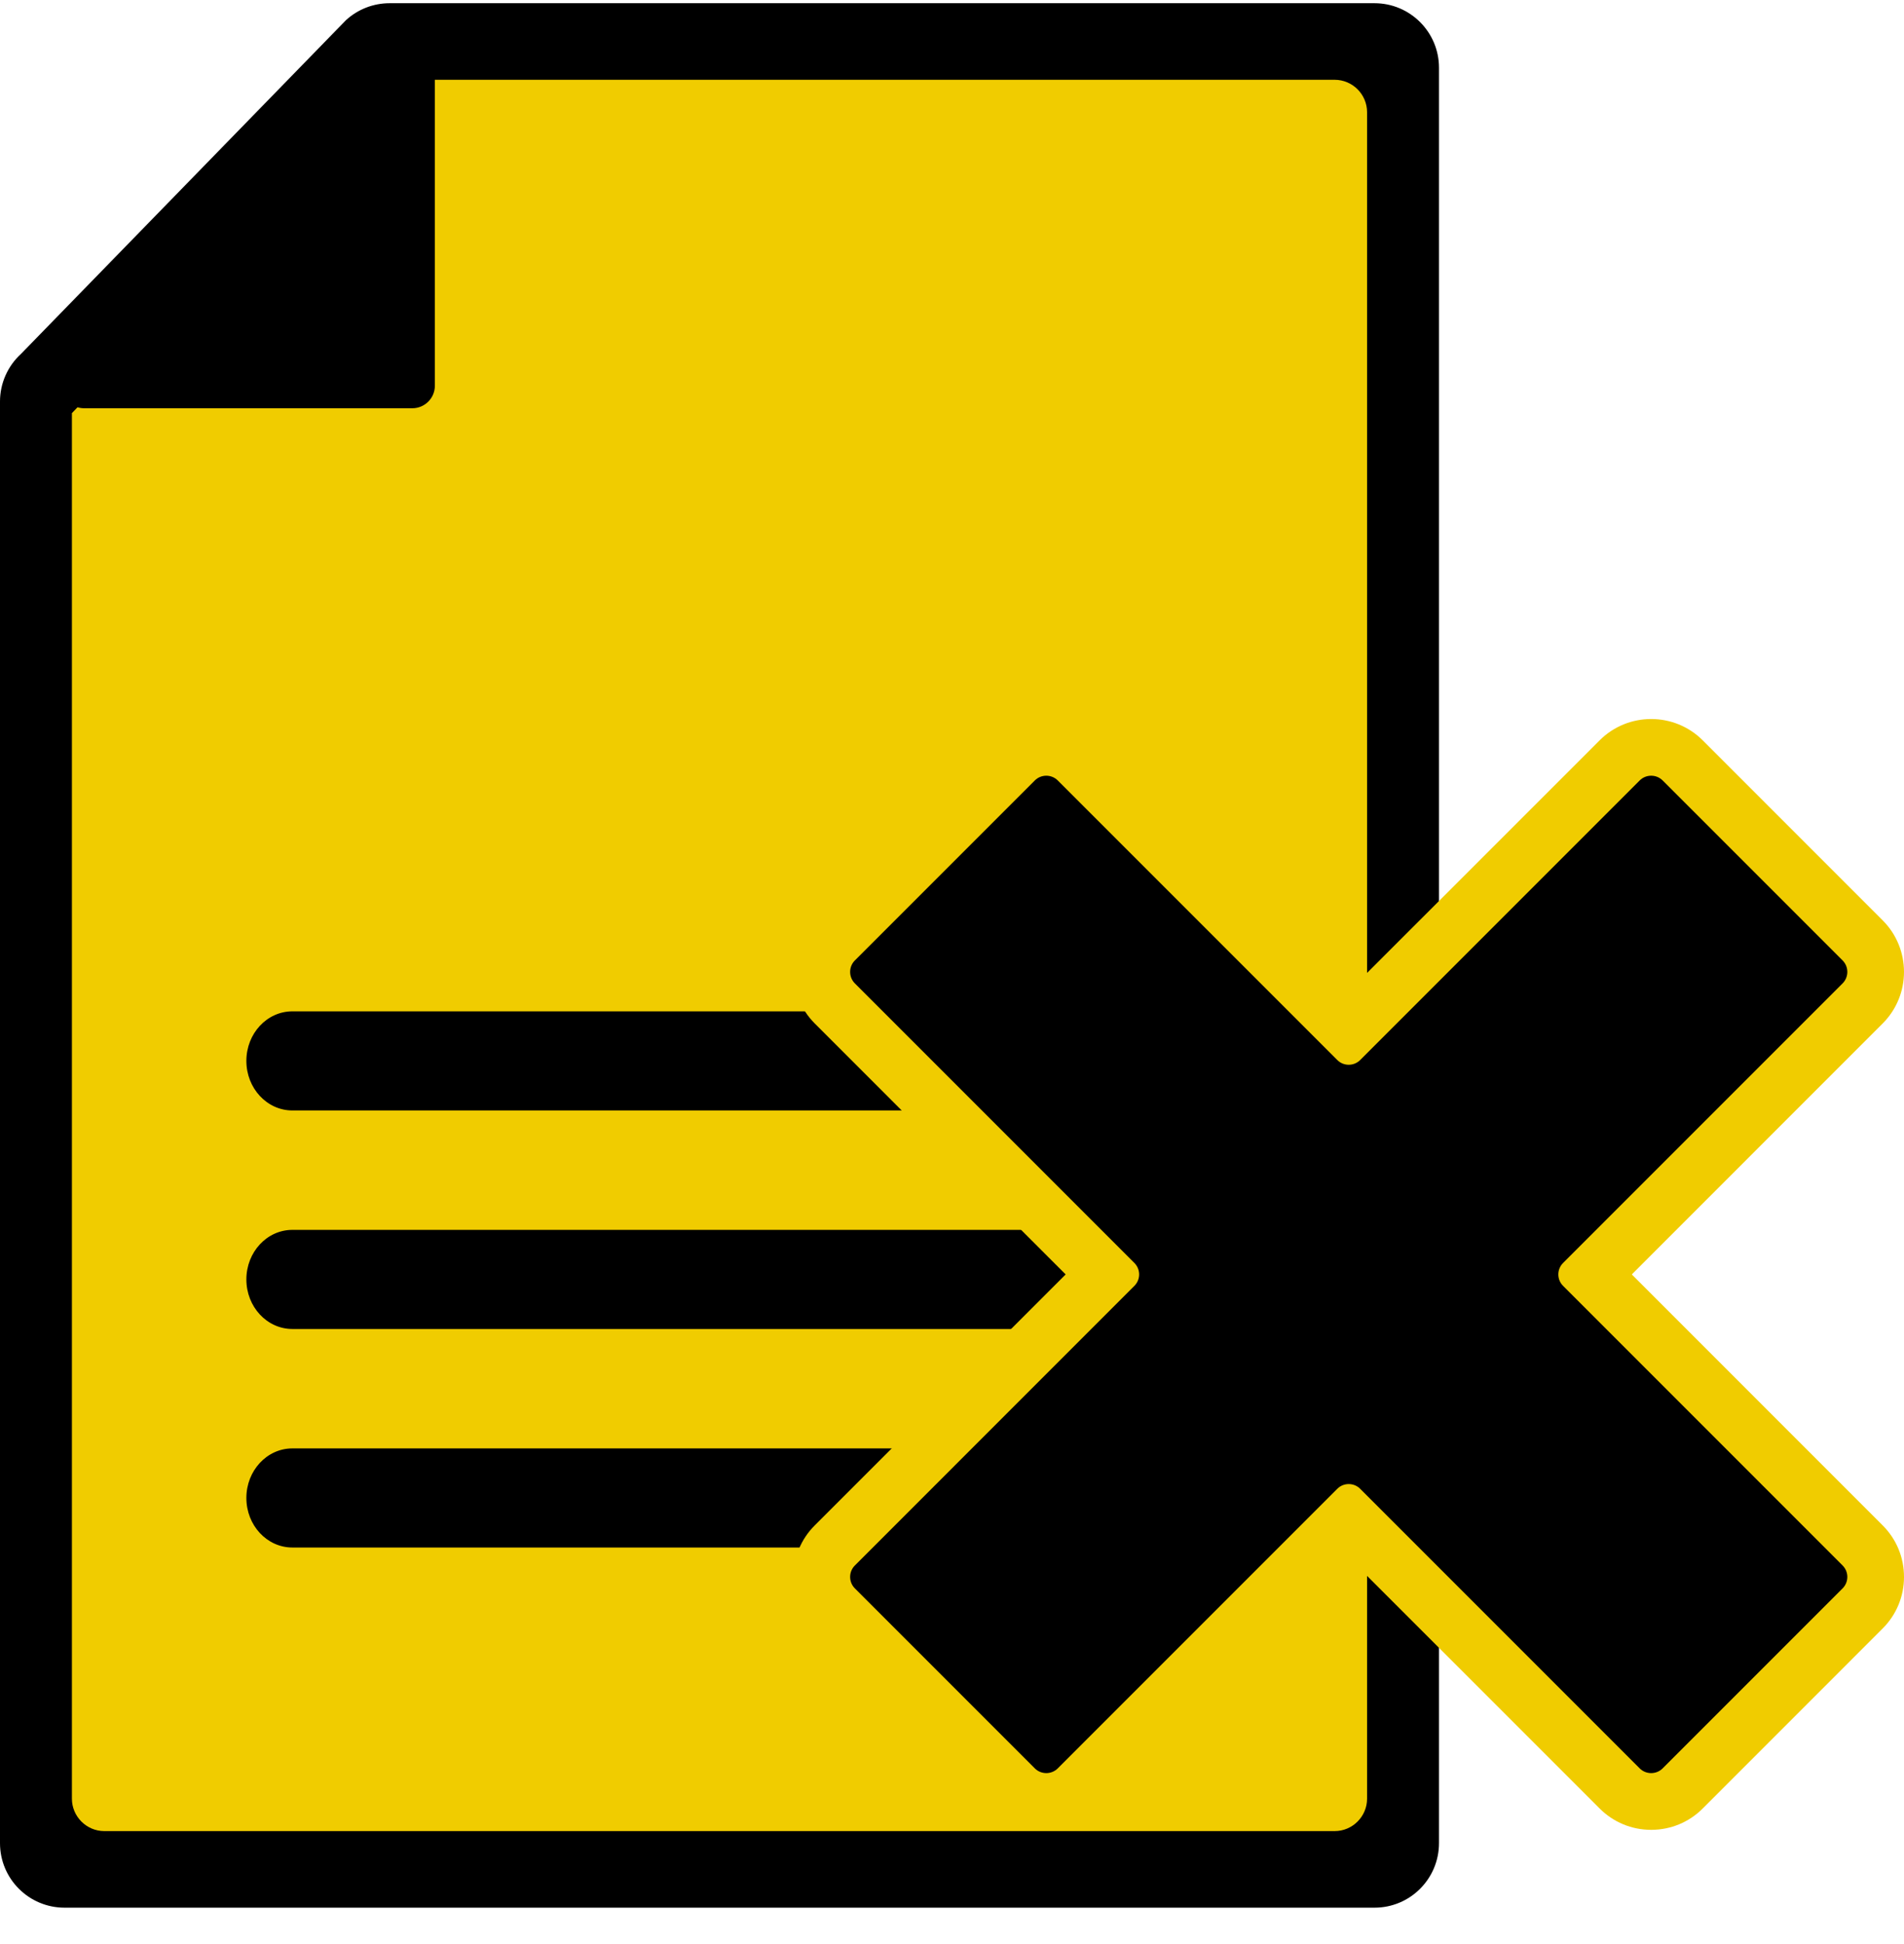
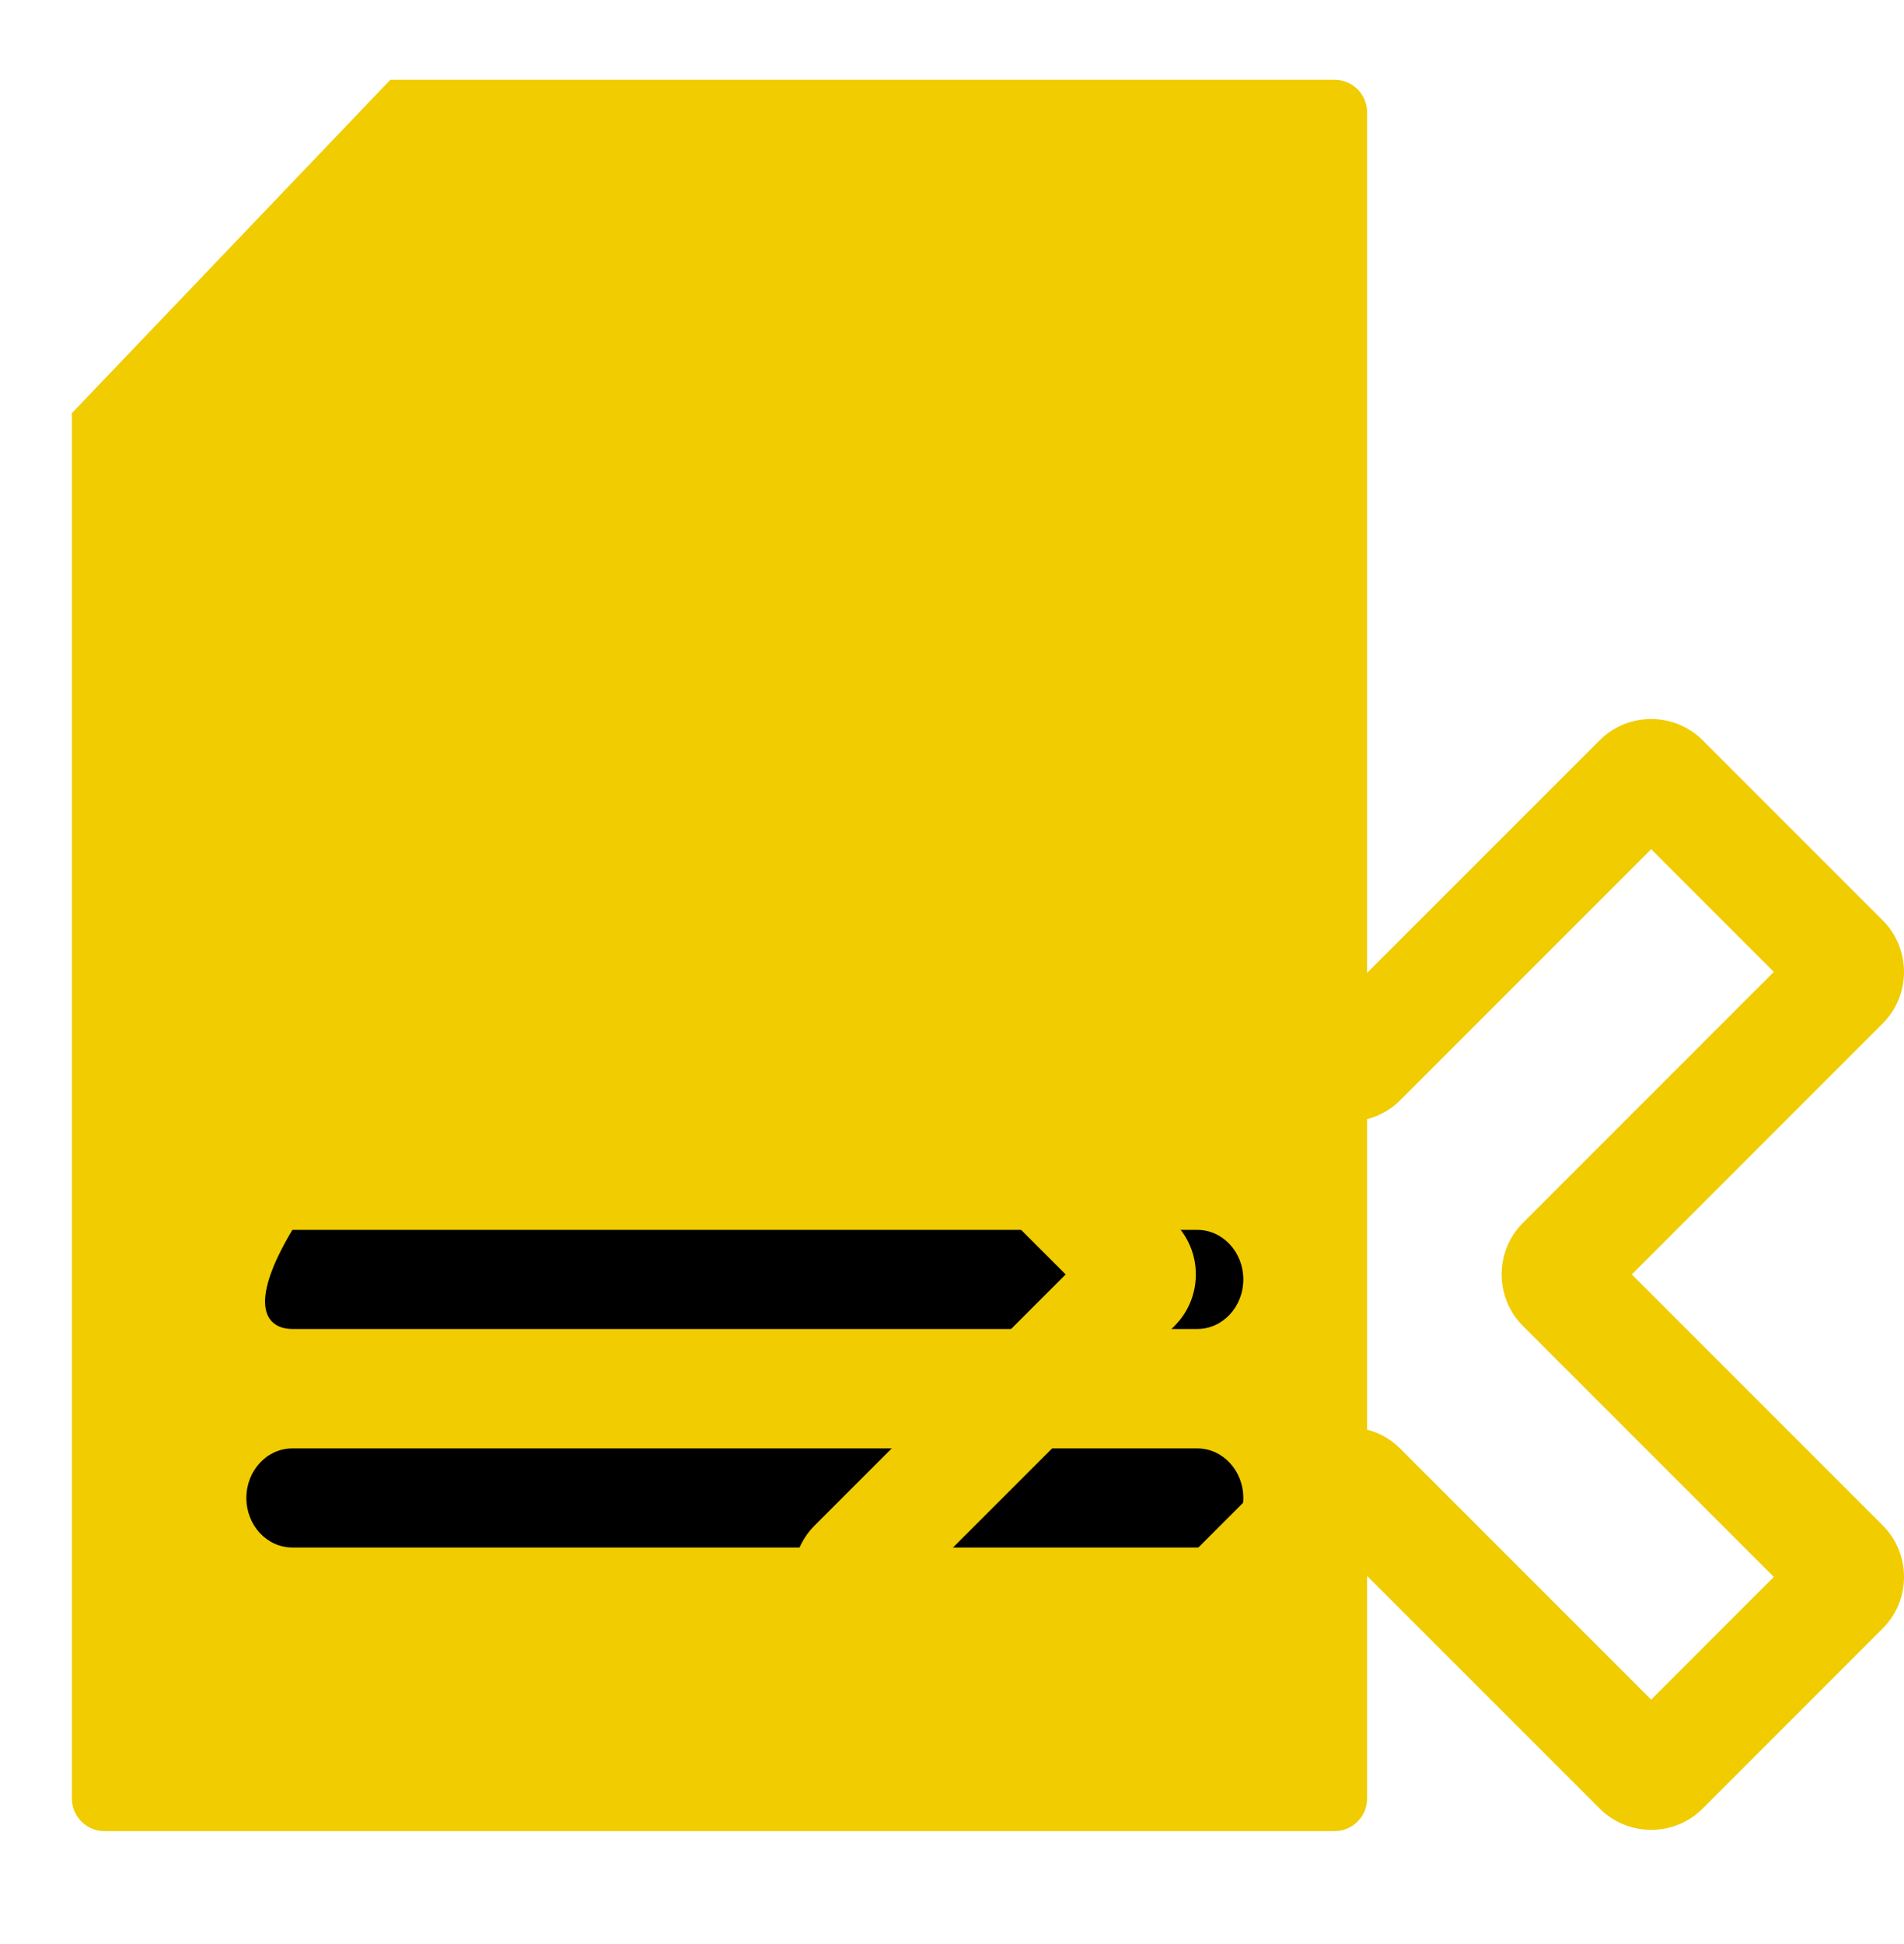
<svg xmlns="http://www.w3.org/2000/svg" width="48" height="49" viewBox="0 0 48 49" fill="none">
-   <path d="M0 46.456V10.12C0 9.665 0.191 9.23 0.527 8.922L8.722 0.508C9.022 0.233 9.415 0.081 9.822 0.081H34.651C35.549 0.081 36.277 0.809 36.277 1.707V46.456C36.277 47.355 35.549 48.083 34.651 48.083H1.627C0.728 48.083 0 47.355 0 46.456Z" fill="black" />
  <path d="M1.813 10.413V45.336C1.813 45.785 2.181 46.153 2.63 46.153H33.647C34.096 46.153 34.464 45.785 34.464 45.336V2.828C34.464 2.378 34.096 2.011 33.647 2.011H9.841" fill="#F0CC00" />
-   <path d="M7.371 27.989H30.184C30.825 27.989 31.344 27.43 31.344 26.74C31.344 26.049 30.825 25.491 30.184 25.491H7.371C6.73 25.491 6.211 26.049 6.211 26.74C6.211 27.43 6.73 27.989 7.371 27.989Z" fill="black" />
-   <path d="M30.184 30.999H7.371C6.73 30.999 6.211 31.558 6.211 32.248C6.211 32.938 6.73 33.497 7.371 33.497H30.184C30.825 33.497 31.344 32.938 31.344 32.248C31.344 31.558 30.825 30.999 30.184 30.999Z" fill="black" />
+   <path d="M30.184 30.999H7.371C6.211 32.938 6.73 33.497 7.371 33.497H30.184C30.825 33.497 31.344 32.938 31.344 32.248C31.344 31.558 30.825 30.999 30.184 30.999Z" fill="black" />
  <path d="M30.184 36.507H7.371C6.73 36.507 6.211 37.066 6.211 37.756C6.211 38.447 6.73 39.005 7.371 39.005H30.184C30.825 39.005 31.344 38.447 31.344 37.756C31.344 37.066 30.825 36.507 30.184 36.507Z" fill="black" />
  <path d="M41.626 46.121C41.134 46.121 40.673 45.929 40.326 45.582L34.001 39.258L27.676 45.583C27.33 45.929 26.868 46.121 26.376 46.121C25.885 46.121 25.423 45.929 25.076 45.582L20.54 41.046C20.193 40.699 20.002 40.238 20.002 39.746C20.002 39.255 20.193 38.793 20.54 38.447L26.865 32.122L20.54 25.797C19.824 25.079 19.824 23.913 20.54 23.197L25.077 18.661C25.793 17.944 26.96 17.944 27.676 18.66L34.001 24.985L40.327 18.66C41.043 17.944 42.209 17.944 42.926 18.66L47.462 23.197C48.179 23.913 48.179 25.079 47.463 25.796L41.138 32.122L47.462 38.447C47.809 38.793 48 39.255 48 39.746C48 40.238 47.809 40.699 47.462 41.046L42.926 45.583C42.58 45.929 42.118 46.121 41.626 46.121ZM23.284 39.746L26.376 42.839L32.702 36.514C33.048 36.167 33.509 35.976 34.001 35.976C34.493 35.976 34.955 36.167 35.302 36.515L41.626 42.839L44.718 39.746L38.394 33.422C37.677 32.704 37.677 31.538 38.394 30.822L44.718 24.497L41.626 21.404L35.301 27.73C34.584 28.446 33.418 28.446 32.702 27.73L26.376 21.404L23.284 24.497L29.609 30.822C29.955 31.168 30.147 31.629 30.147 32.121C30.147 32.613 29.956 33.075 29.608 33.422L23.284 39.746ZM27.587 32.843C27.587 32.844 27.588 32.844 27.588 32.845L27.587 32.843Z" fill="#F0CC00" />
-   <path d="M46.452 24.786C46.611 24.627 46.611 24.367 46.452 24.208L41.915 19.671C41.756 19.512 41.496 19.512 41.337 19.671L34.29 26.718C34.132 26.877 33.871 26.877 33.713 26.718L26.666 19.671C26.507 19.512 26.247 19.512 26.088 19.671L21.551 24.208C21.392 24.367 21.392 24.627 21.551 24.786L28.598 31.833C28.757 31.992 28.757 32.252 28.598 32.41L21.551 39.458C21.392 39.616 21.392 39.876 21.551 40.035L26.088 44.572C26.247 44.731 26.507 44.731 26.666 44.572L33.713 37.525C33.871 37.366 34.132 37.366 34.29 37.525L41.337 44.572C41.496 44.731 41.756 44.731 41.915 44.572L46.452 40.035C46.611 39.876 46.611 39.616 46.452 39.458L39.405 32.41C39.246 32.252 39.246 31.992 39.405 31.833L46.452 24.786Z" fill="black" />
-   <path d="M2.124 10.29H10.395C10.708 10.29 10.963 10.035 10.963 9.722V1.451C10.963 0.945 10.351 0.692 9.993 1.05L1.723 9.32C1.365 9.678 1.618 10.29 2.124 10.29Z" fill="black" />
</svg>